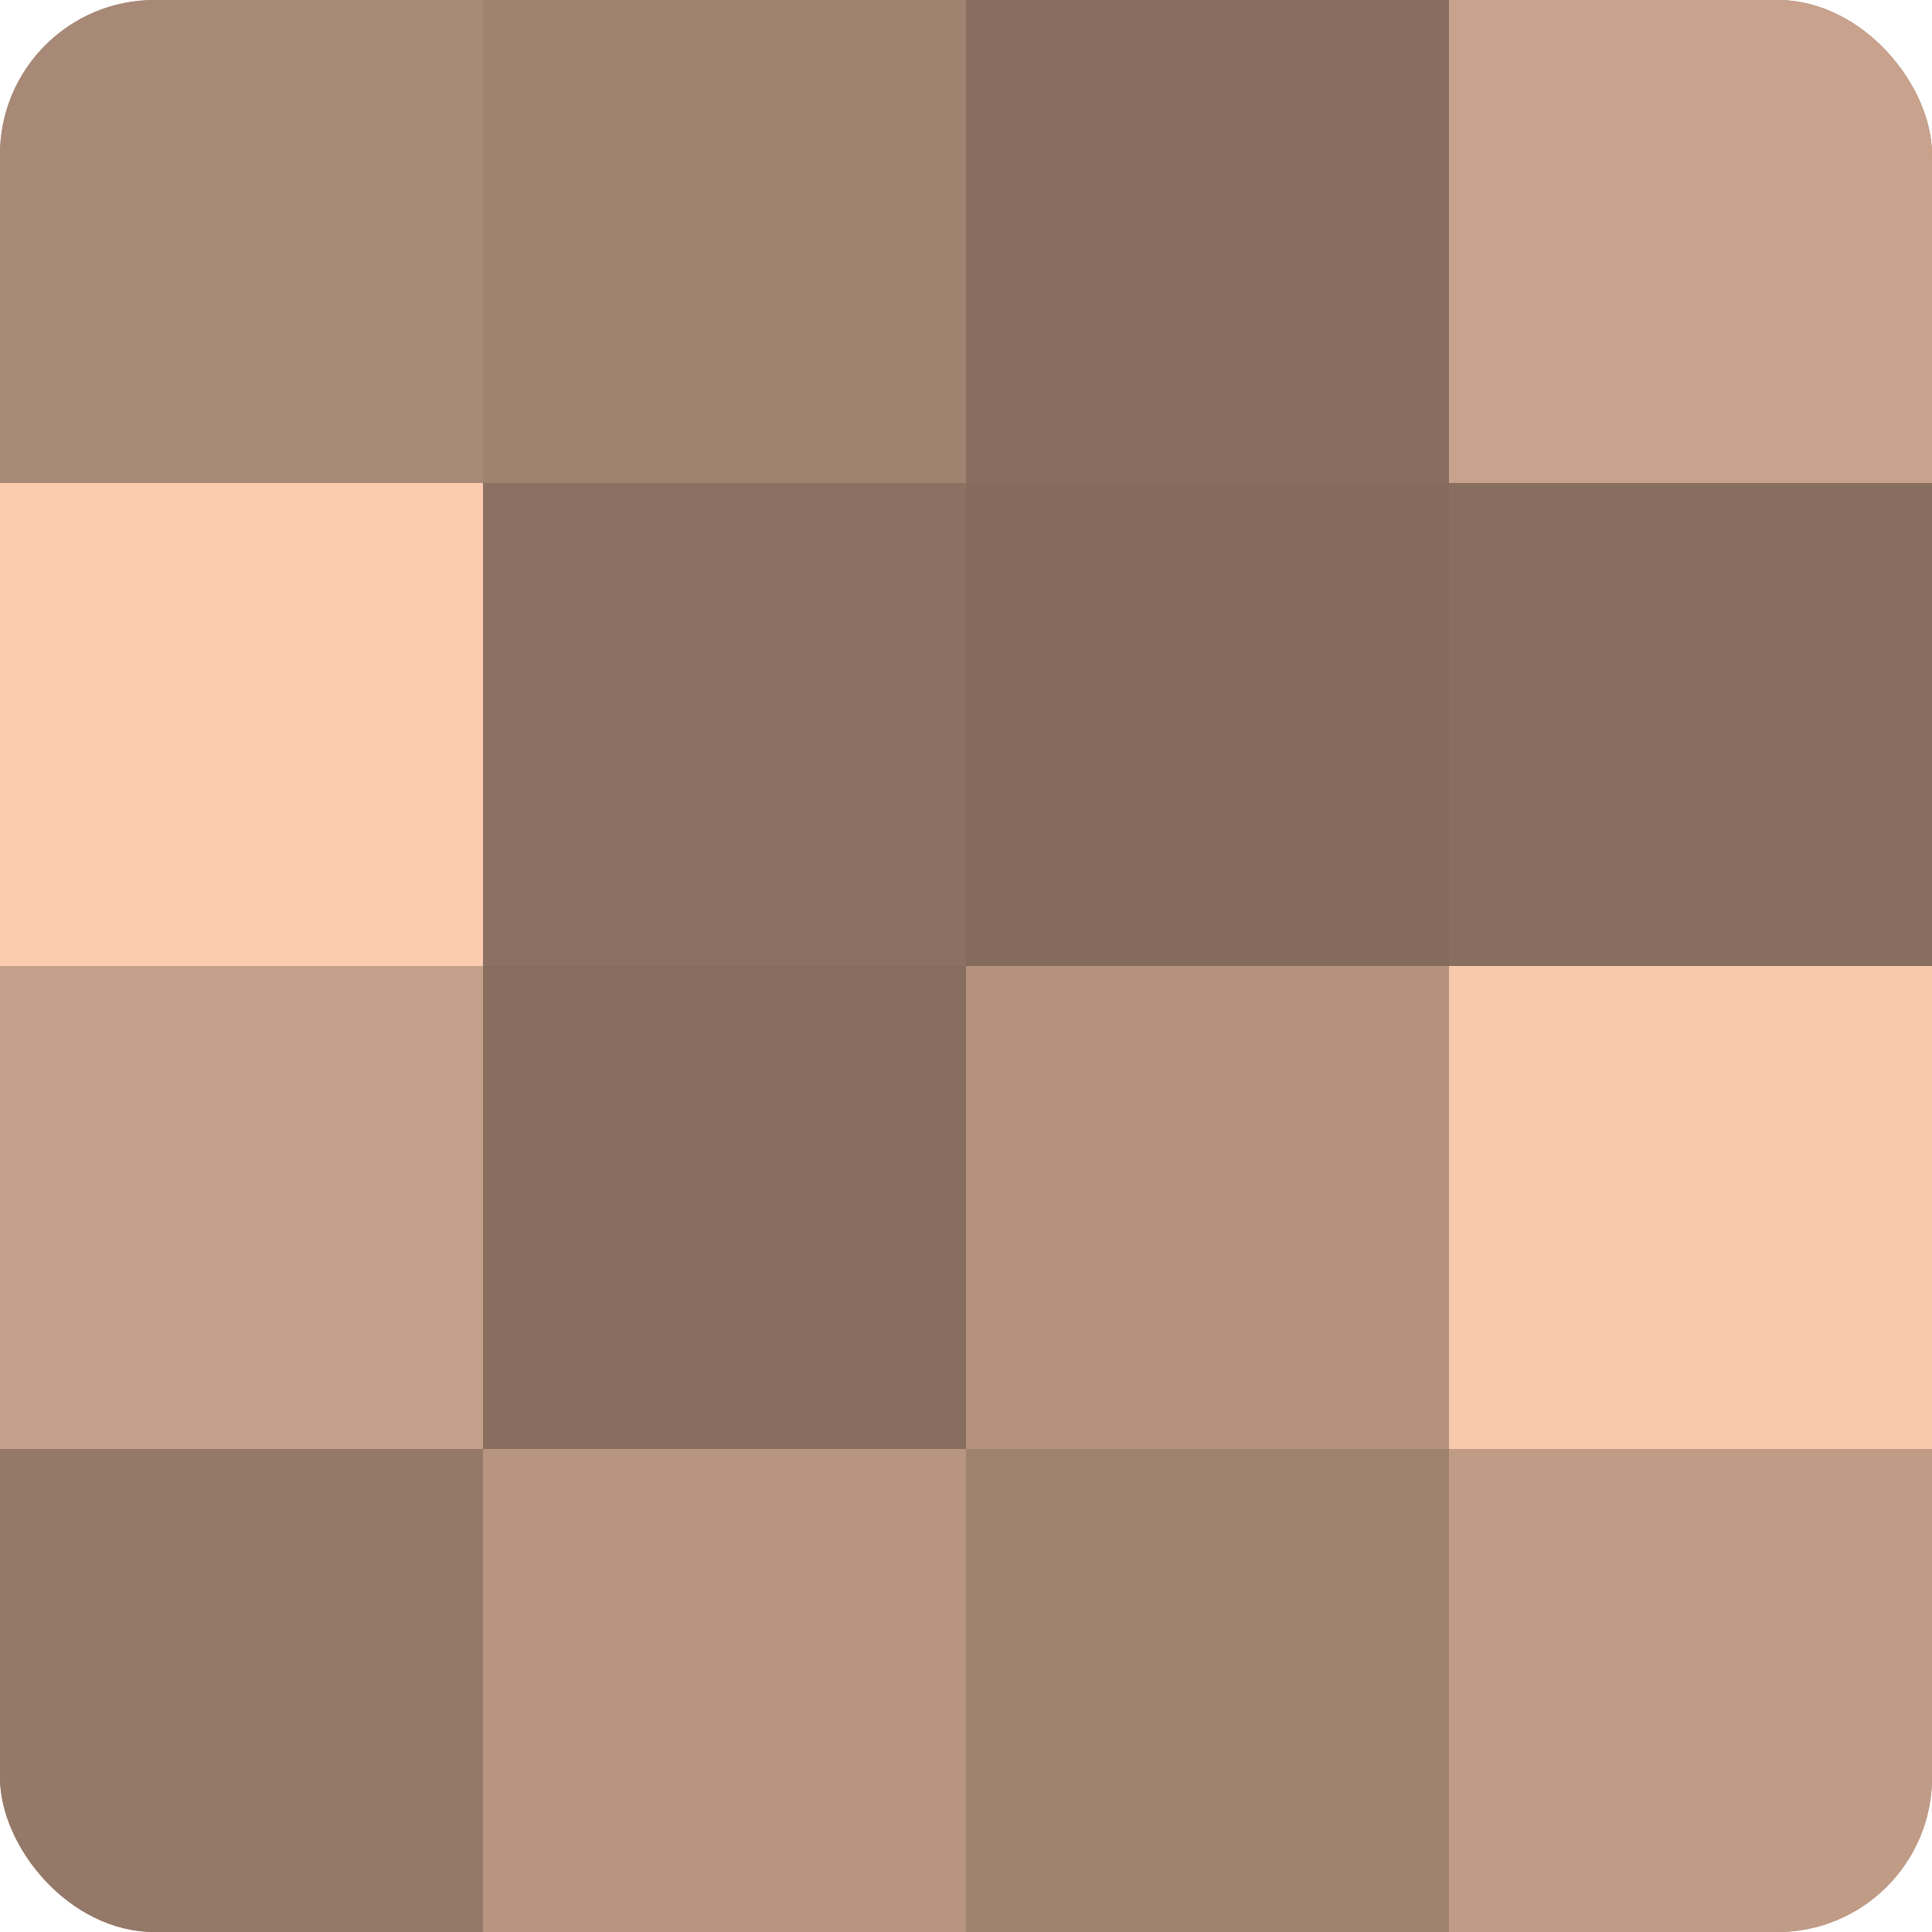
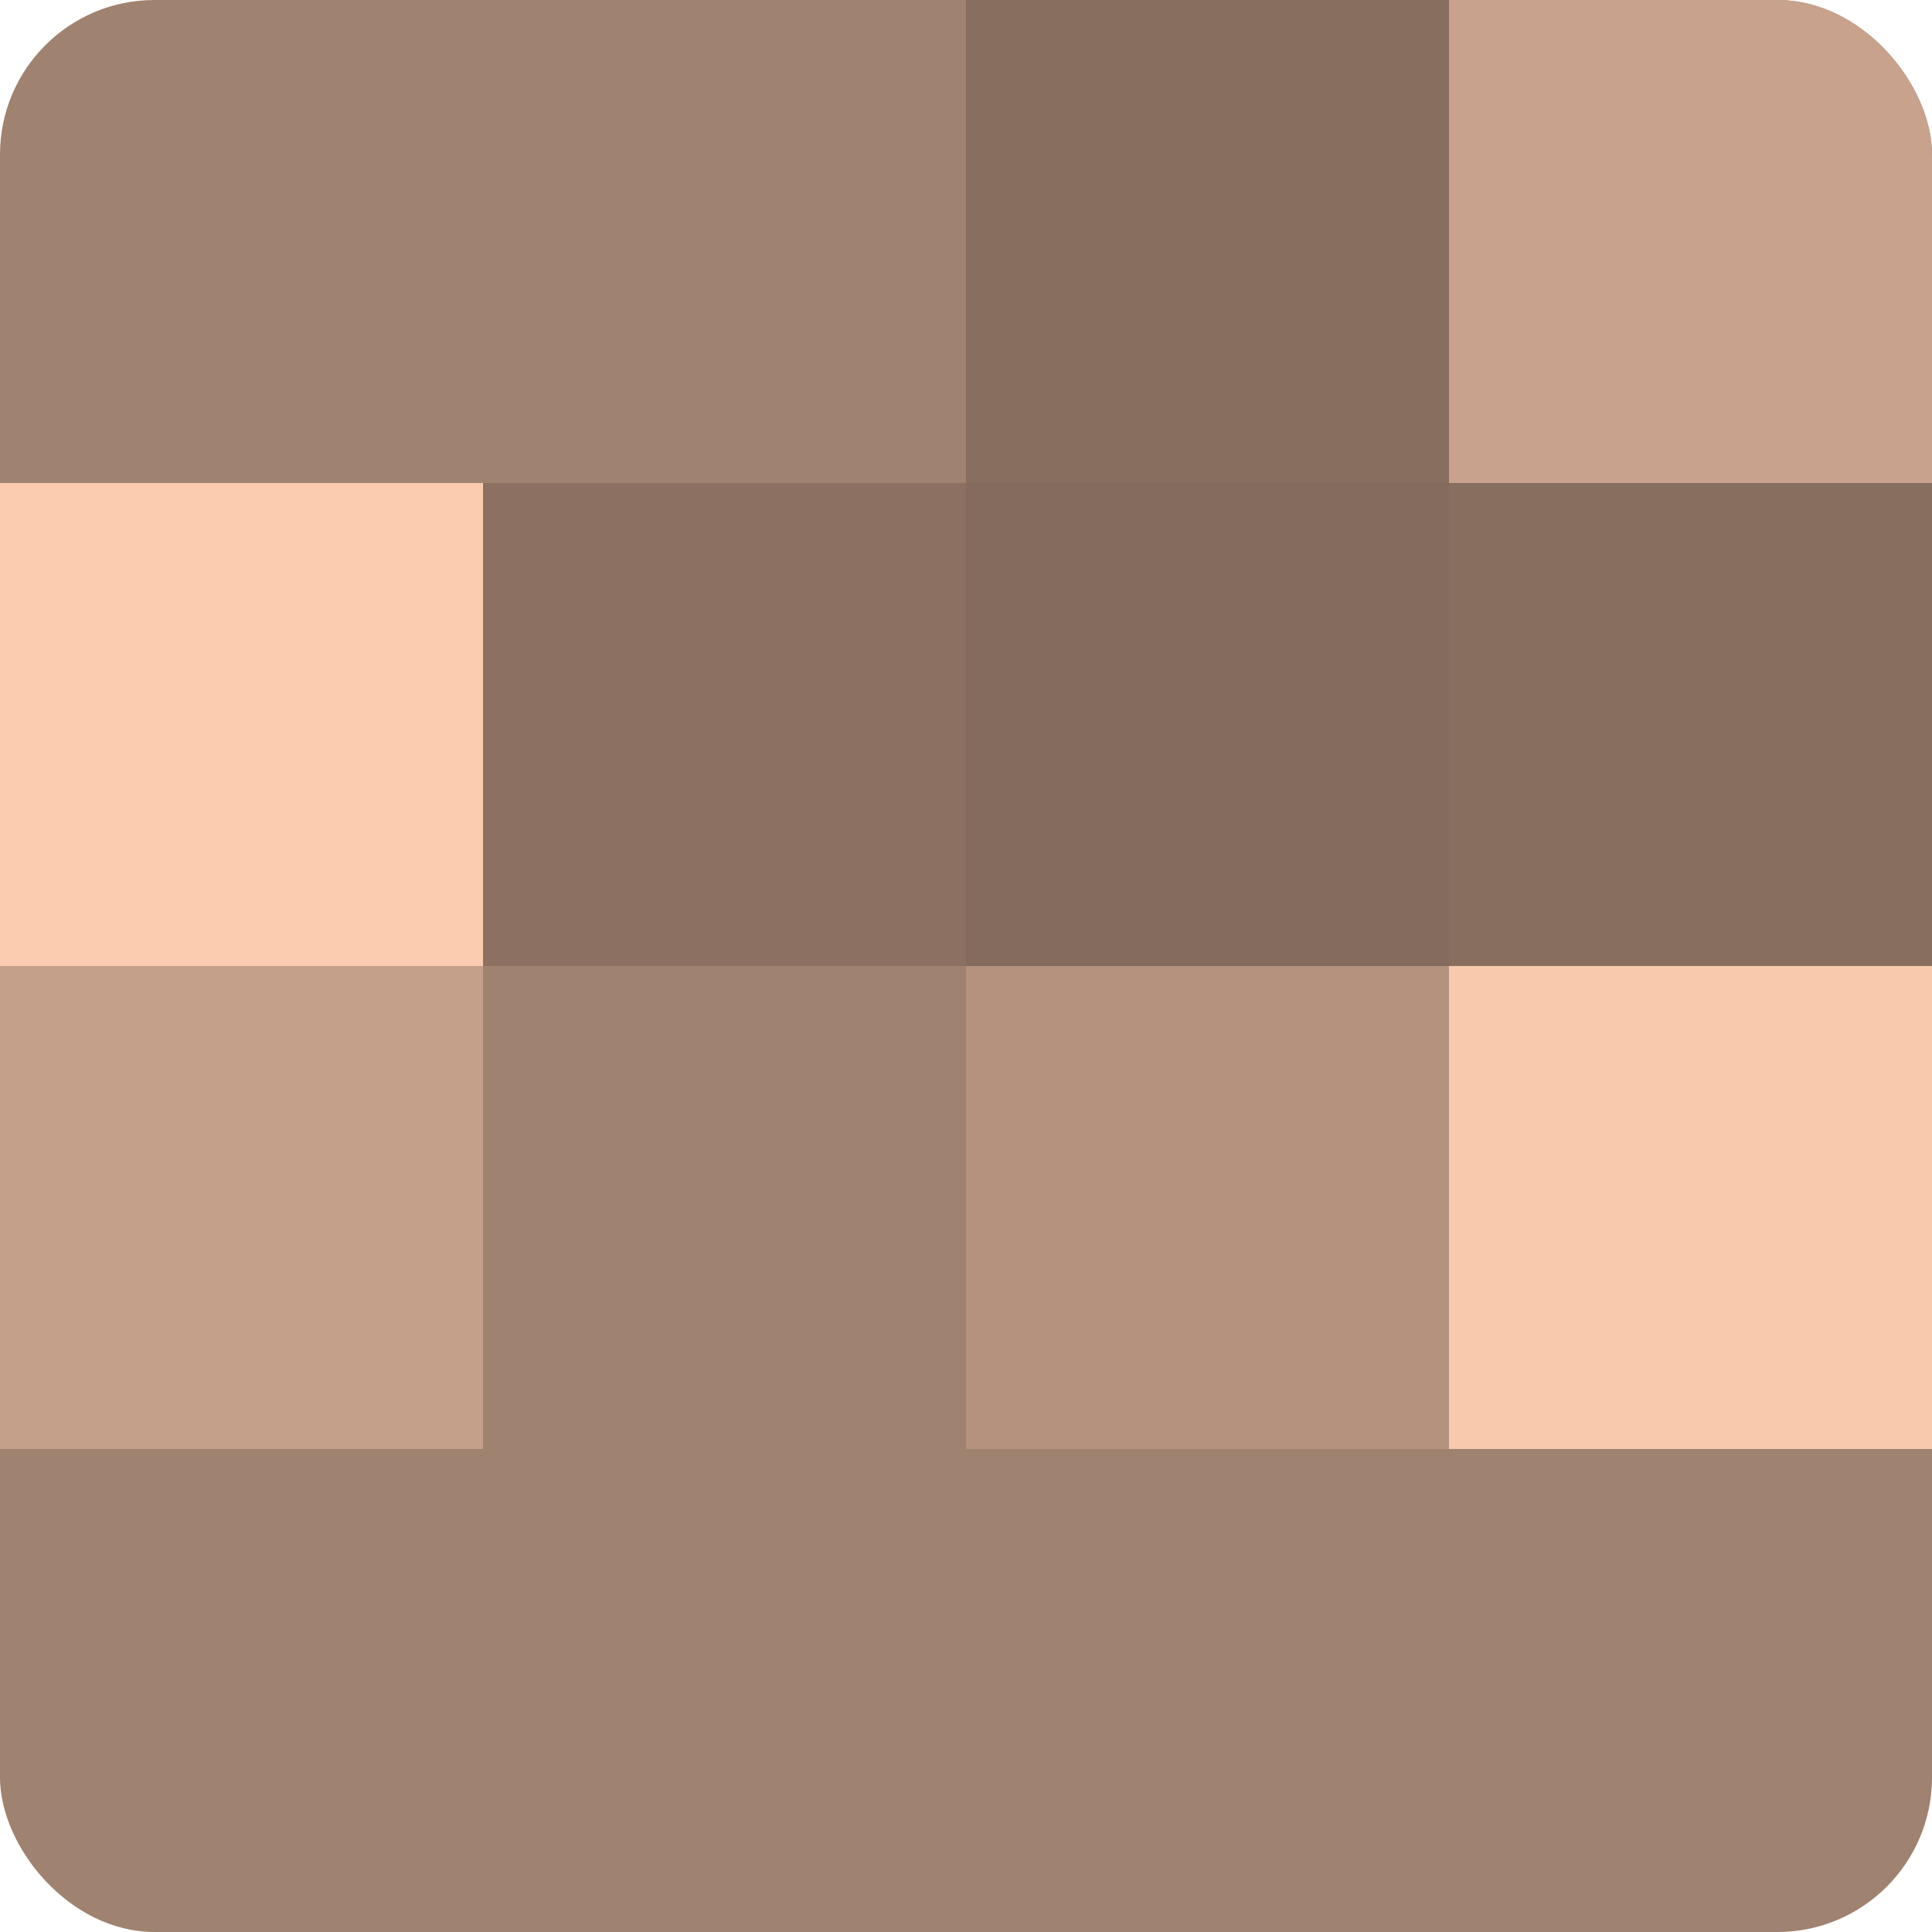
<svg xmlns="http://www.w3.org/2000/svg" width="80" height="80" viewBox="0 0 100 100" preserveAspectRatio="xMidYMid meet">
  <defs>
    <clipPath id="c" width="100" height="100">
      <rect width="100" height="100" rx="8" ry="8" />
    </clipPath>
  </defs>
  <g clip-path="url(#c)">
    <rect width="100" height="100" fill="#a08270" />
-     <rect width="25" height="25" fill="#a88876" />
    <rect y="25" width="25" height="25" fill="#fcccb0" />
    <rect y="50" width="25" height="25" fill="#c49f89" />
-     <rect y="75" width="25" height="25" fill="#947868" />
    <rect x="25" width="25" height="25" fill="#a08270" />
    <rect x="25" y="25" width="25" height="25" fill="#8c7162" />
-     <rect x="25" y="50" width="25" height="25" fill="#886e5f" />
-     <rect x="25" y="75" width="25" height="25" fill="#b89581" />
    <rect x="50" width="25" height="25" fill="#886e5f" />
    <rect x="50" y="25" width="25" height="25" fill="#846b5d" />
    <rect x="50" y="50" width="25" height="25" fill="#b4927e" />
    <rect x="50" y="75" width="25" height="25" fill="#a08270" />
    <rect x="75" width="25" height="25" fill="#c8a28c" />
    <rect x="75" y="25" width="25" height="25" fill="#886e5f" />
    <rect x="75" y="50" width="25" height="25" fill="#f8c9ad" />
-     <rect x="75" y="75" width="25" height="25" fill="#c09b86" />
  </g>
</svg>